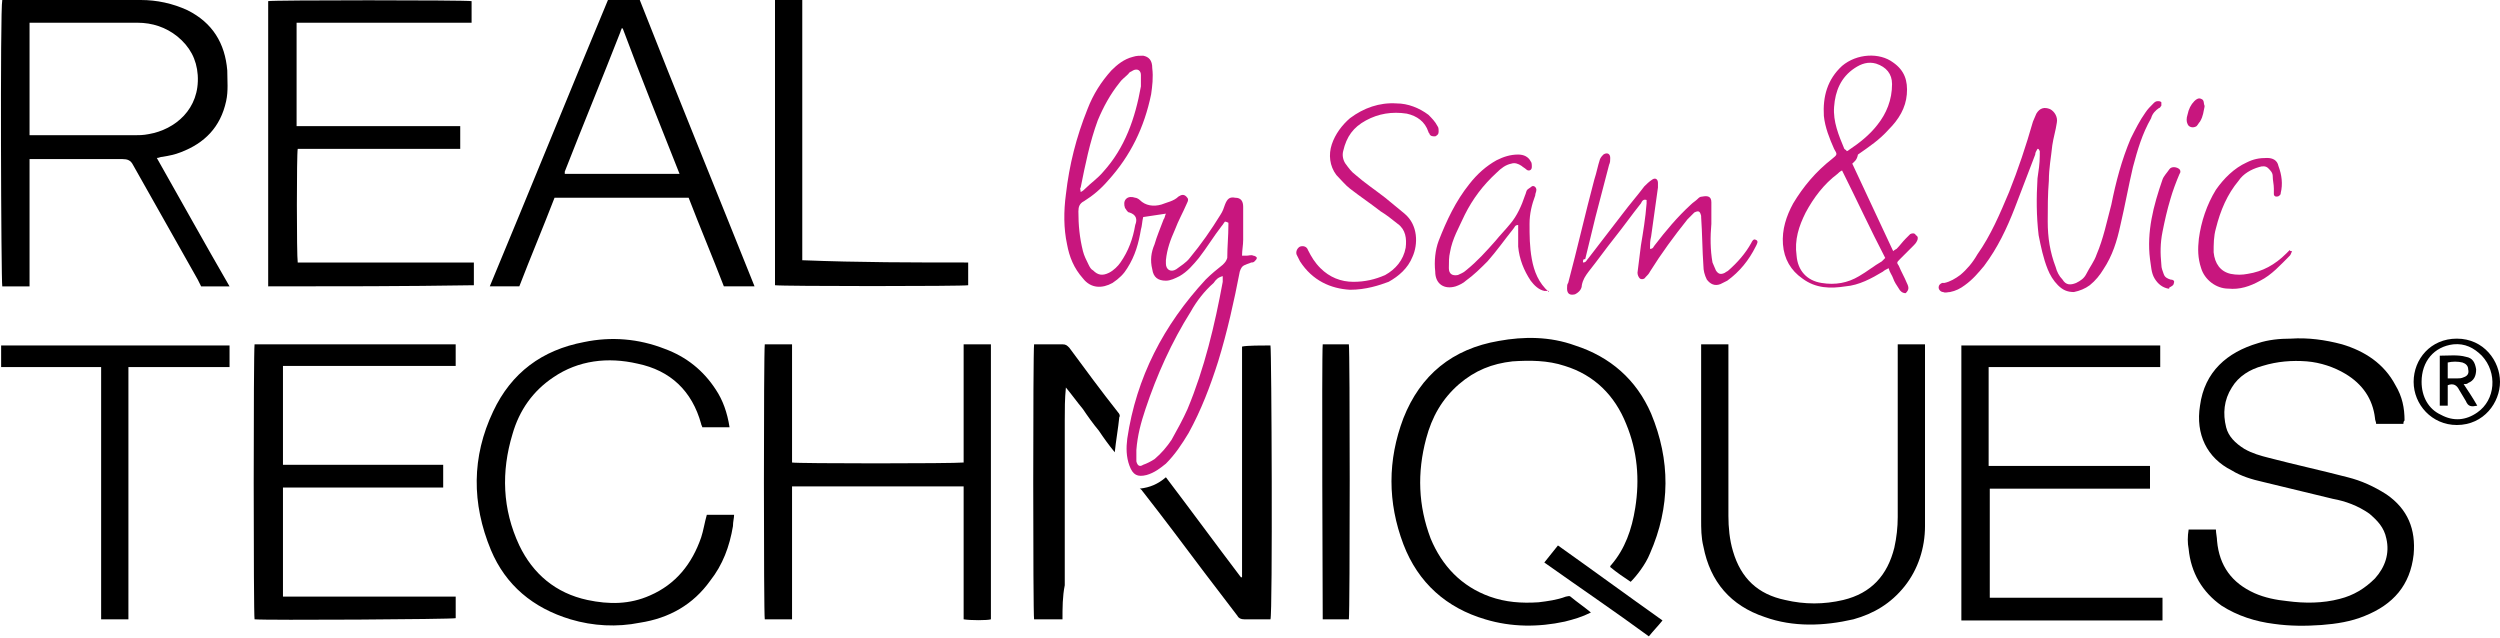
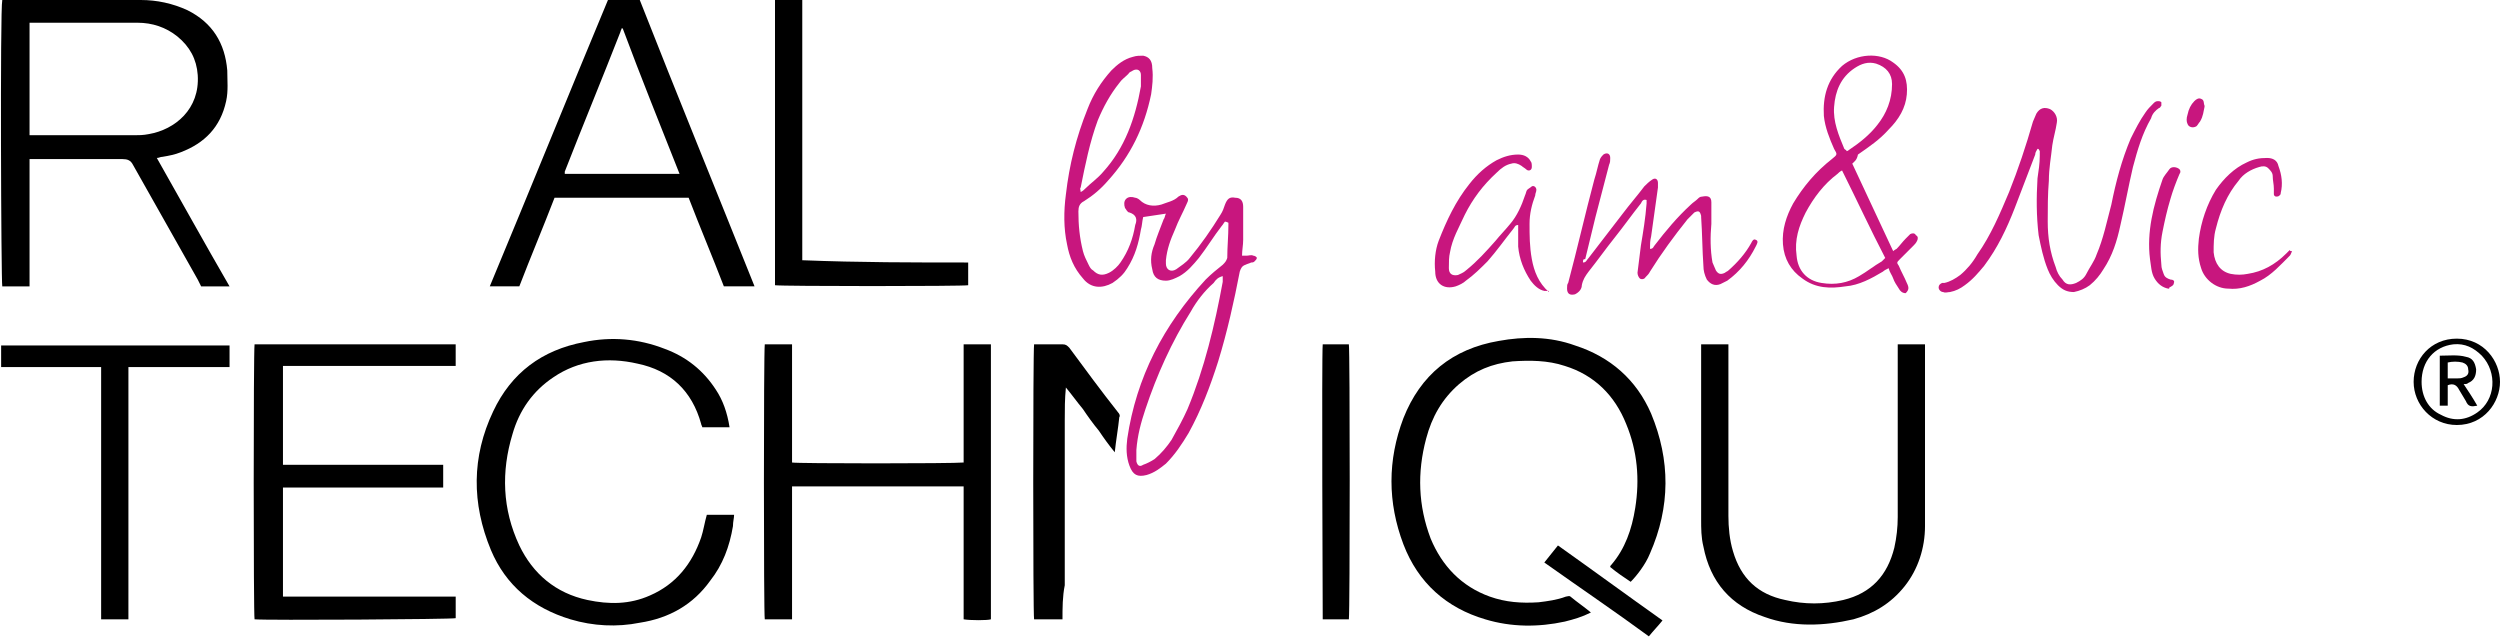
<svg xmlns="http://www.w3.org/2000/svg" height="56.1" viewBox="2346.3 167.9 220 56.1" width="220">
  <path d="m2348.9 181.9v11.2c-.4 0-.8 0-1.2 0s-.8 0-1.2 0c-.1-.4-.2-24.4 0-25.2h.4 11.8c1.4 0 2.8.3 4.1.9 2.2 1.1 3.3 2.9 3.5 5.3 0 .9.1 1.8-.1 2.7-.5 2.3-1.9 3.7-4 4.5-.5.2-1 .3-1.6.4-.2 0-.3.1-.5.1 2.1 3.7 4.2 7.5 6.4 11.3-.5 0-.9 0-1.3 0s-.8 0-1.2 0c-.1-.2-.2-.4-.3-.6-1.9-3.4-3.8-6.7-5.7-10.1-.2-.4-.5-.5-.9-.5-2.4 0-4.9 0-7.3 0-.5 0-.7 0-.9 0zm0-12v9.9h.4 8.8c.4 0 .8 0 1.3-.1 2.3-.4 4.5-2.2 4.3-5.2-.1-1.4-.7-2.5-1.8-3.4-1-.8-2.2-1.2-3.5-1.2-3.1 0-6.1 0-9.2 0 0 0-.1 0-.3 0z" />
-   <path d="m2557.8 205.2c-.8 0-1.6 0-2.4 0 0-.2-.1-.3-.1-.5-.2-1.7-1.1-3-2.6-3.9-1-.6-2.2-1-3.4-1.1-1.3-.1-2.6 0-3.9.4-1.1.3-2.1.9-2.7 1.9-.7 1.1-.8 2.3-.5 3.5.2.8.8 1.4 1.6 1.9.7.4 1.4.6 2.2.8 2.3.6 4.6 1.1 6.9 1.7 1.2.3 2.3.8 3.4 1.5 1.9 1.3 2.6 3.1 2.4 5.3-.3 2.7-1.8 4.4-4.3 5.4-1.2.5-2.5.7-3.8.8-1.4.1-2.8.1-4.2-.1-1.6-.2-3.2-.7-4.6-1.6-1.7-1.2-2.7-2.9-2.9-5-.1-.5-.1-1.1 0-1.7h2.4c0 .3.1.7.1 1 .2 2.2 1.3 3.7 3.3 4.6.9.4 1.9.6 2.9.7 1.5.2 3.1.2 4.6-.2 1.2-.3 2.2-.9 3.1-1.8.9-1 1.3-2.2 1-3.5-.2-1-.8-1.6-1.5-2.2-1-.7-2.1-1.1-3.2-1.3-2.1-.5-4.1-1-6.2-1.5-.9-.2-1.9-.5-2.7-1-2.2-1.1-3.2-3.2-2.8-5.7.4-3 2.4-4.7 5.1-5.5.9-.3 1.9-.4 2.9-.4 1.5-.1 3 .1 4.5.5 2 .6 3.7 1.7 4.7 3.6.6 1 .8 2 .8 3.1-.1.1-.1.2-.1.3z" />
-   <path d="m2369.9 193.1c0-8.4 0-16.8 0-25.1.3-.1 17.3-.1 17.9 0v1.4.5c-2.6 0-5.1 0-7.7 0s-5.1 0-7.7 0v9.1h14.4v2c-4.8 0-9.6 0-14.3 0-.1.4-.1 9.4 0 10h7.7 7.8v2c-6.1.1-12.1.1-18.1.1z" />
  <path d="m2486.3 221.8c-.8.4-1.5.6-2.3.8-2.3.5-4.7.5-7-.2-3.4-1-5.9-3.2-7.2-6.6-1.4-3.7-1.4-7.4 0-11.1 1.5-3.8 4.3-6.1 8.4-6.8 2.2-.4 4.5-.4 6.7.4 3.1 1 5.4 3 6.7 6 1.7 4.1 1.7 8.2-.1 12.3-.4 1-1.2 2-1.7 2.5-.6-.4-1.2-.8-1.8-1.3 0-.1 0-.1.1-.2 1.2-1.4 1.8-3.1 2.1-5 .4-2.5.2-5-.8-7.4-1-2.5-2.8-4.3-5.4-5.1-1.5-.5-3.1-.5-4.6-.4-1.8.2-3.3.8-4.7 2-1.5 1.3-2.4 2.9-2.9 4.8-.8 3-.7 5.9.4 8.8 1 2.4 2.7 4.2 5.2 5.1 1.4.5 2.8.6 4.3.5.8-.1 1.6-.2 2.4-.5.1 0 .3-.1.4 0 .6.5 1.2.9 1.8 1.4z" />
  <path d="m2416 198.2v10.4c.4.1 14.2.1 15.1 0 0-3.5 0-6.9 0-10.4h2.4v24.2c-.3.1-1.8.1-2.4 0 0-3.9 0-7.8 0-11.7-5 0-10 0-15.1 0v11.7c-.4 0-.8 0-1.2 0s-.8 0-1.2 0c-.1-.4-.1-23.5 0-24.2z" />
-   <path d="m2535.5 208.9v2c-4.7 0-9.4 0-14.1 0v9.6h15.2v2c-5.9 0-11.8 0-17.7 0 0-8.1 0-16.1 0-24.2h17.5v1.9c-5 0-10 0-15.1 0v8.7h2 2s1.3 0 2 0h2.1 2 2z" />
  <path d="m2386.4 198.2v1.9c-.6 0-1.3 0-1.9 0s-1.2 0-1.9 0c-.6 0-1.3 0-1.9 0s-1.3 0-1.9 0-1.2 0-1.9 0c-.6 0-1.3 0-1.9 0s-1.2 0-1.9 0c-.6 0-1.3 0-1.9 0v8.7h14.1v2c-4.7 0-9.4 0-14.1 0v9.6h3.8 3.8 3.8 3.8v1.9c-.3.1-16.7.2-17.7.1-.1-.3-.1-23.6 0-24.2z" />
  <path d="m2412.7 193.1c-.9 0-1.8 0-2.7 0-1-2.6-2.1-5.2-3.1-7.8-3.9 0-7.9 0-11.8 0-1 2.6-2.1 5.2-3.1 7.8-.9 0-1.7 0-2.6 0 3.5-8.4 6.9-16.8 10.4-25.2h1.4 1.4c3.3 8.4 6.7 16.7 10.1 25.2zm-11.6-22.7h-.1c0 .1-.1.2-.1.3-1.6 4.1-3.3 8.2-4.9 12.3v.1.1h10.1c-1.7-4.3-3.4-8.5-5-12.8z" />
  <path d="m2410.5 205.5c-.8 0-1.6 0-2.4 0 0-.1-.1-.2-.1-.3-.8-2.9-2.7-4.7-5.6-5.3-2.6-.6-5.2-.3-7.4 1.2-1.8 1.2-3 2.9-3.6 5-1 3.3-.9 6.6.6 9.8 1.2 2.5 3.2 4.2 6 4.8 1.9.4 3.7.4 5.5-.4 2.3-1 3.7-2.8 4.5-5.1.2-.6.3-1.3.5-2h2.4c0 .3-.1.6-.1 1-.3 1.8-.9 3.4-2 4.8-1.5 2.1-3.6 3.3-6.2 3.7-2 .4-4.1.3-6.1-.3-3.3-1-5.7-3-7-6.1-1.7-4.1-1.7-8.2.2-12.2 1.6-3.4 4.3-5.4 8-6.1 2.4-.5 4.8-.3 7.1.6 1.9.7 3.4 1.9 4.5 3.6.6.9 1 2 1.2 3.3z" />
  <path d="m2496 198.2h2.4v.6 14.5c0 1 .1 2.1.4 3.1.7 2.4 2.2 3.8 4.6 4.3 1.7.4 3.4.4 5.1 0 2.5-.6 3.9-2.2 4.5-4.6.2-.9.3-1.8.3-2.7 0-4.9 0-9.7 0-14.6 0-.2 0-.4 0-.6h2.4v.3 15.7c0 1.9-.6 3.8-1.8 5.3s-2.7 2.4-4.5 2.9c-2.6.6-5.3.7-7.8-.2-3-1-4.8-3.1-5.4-6.2-.2-.8-.2-1.6-.2-2.4 0-5 0-9.9 0-14.9 0-.2 0-.3 0-.5z" />
  <path d="m2454.1 187.4c-.1.1-.2.3-.3.4-.7.9-1.3 1.9-2 2.8-.5.6-1 1.2-1.7 1.6-.4.2-.8.4-1.2.4-.7 0-1.1-.3-1.2-1-.2-.8-.1-1.5.2-2.2.2-.7.5-1.4.8-2.2.1-.1.1-.3.2-.5-.7.1-1.3.2-2 .3-.1.4-.1.8-.2 1.1-.2 1.2-.5 2.3-1.2 3.4-.3.5-.7.9-1.3 1.3-.9.5-1.9.5-2.6-.4-.8-.9-1.2-1.9-1.4-3-.3-1.4-.3-2.9-.1-4.4.3-2.6.9-5 1.9-7.5.5-1.3 1.2-2.4 2.1-3.4.5-.5 1.1-1 1.9-1.2.3-.1.6-.1.9-.1.5.1.8.4.8 1.1.1.8 0 1.6-.1 2.3-.6 2.9-1.8 5.4-3.8 7.6-.6.7-1.3 1.3-2.1 1.8-.4.2-.5.5-.5.9 0 1.2.1 2.3.4 3.5.1.4.3.8.5 1.2.1.2.2.4.4.5.4.4.8.5 1.4.2.4-.2.8-.6 1-.9.7-1 1.1-2.1 1.3-3.3.2-.5.1-.9-.5-1.1-.2 0-.3-.3-.4-.4-.1-.3-.1-.6.1-.8s.5-.2.8-.1c.1 0 .3.1.4.2.5.5 1.2.6 1.9.4.5-.2 1.1-.3 1.5-.7.3-.2.5-.2.7 0s.2.3 0 .7c-.3.7-.7 1.4-1 2.2-.4.9-.7 1.7-.8 2.7v.3c0 .5.4.8.9.5.4-.3.9-.6 1.2-1 1-1.2 1.9-2.5 2.7-3.8.2-.3.3-.6.4-.9.2-.5.4-.7.9-.6.5 0 .7.3.7.8v2.9c0 .5-.1.9-.1 1.4h.4c.2 0 .4-.1.6 0 .1 0 .3.1.3.2s-.1.2-.2.3-.2.1-.3.1c-.2.1-.3.1-.5.2-.3.1-.4.3-.5.6-.5 2.6-1.1 5.3-1.9 7.9-.7 2.2-1.5 4.3-2.6 6.3-.6 1-1.2 1.9-2 2.7-.5.4-1 .8-1.7 1-.8.2-1.2 0-1.5-.8s-.3-1.6-.2-2.4c.8-5.4 3.2-10 6.9-14 .5-.5 1-.9 1.5-1.3.2-.2.3-.3.4-.6 0-1 .1-1.9.1-2.9 0-.1 0-.1 0-.2-.2-.1-.3-.1-.3-.1zm-.2 4.8c-.4.1-.6.3-.8.6-.8.7-1.5 1.6-2 2.5-1.7 2.7-3 5.6-4 8.6-.4 1.2-.7 2.3-.8 3.6v1c.1.4.3.5.6.3.3-.1.7-.3 1-.5.6-.5 1.1-1.1 1.5-1.7.5-.9 1-1.8 1.4-2.7 1.5-3.6 2.4-7.4 3.1-11.2 0-.2 0-.3 0-.5zm-12.5-7.4c.2-.1.3-.2.4-.3.5-.5 1.1-.9 1.6-1.5 1.9-2.1 2.8-4.7 3.3-7.5 0-.3 0-.7 0-1 0-.4-.3-.6-.7-.4-.1.1-.3.1-.4.3-.3.3-.6.5-.8.8-.8 1-1.4 2.1-1.9 3.3-.7 1.9-1.1 3.9-1.5 5.9-.1.1 0 .2 0 .4z" fill="#c8167e" />
  <path d="m2357.6 222.4c-.8 0-1.6 0-2.4 0 0-7.4 0-14.8 0-22.2-.8 0-1.5 0-2.2 0s-1.5 0-2.2 0-1.4 0-2.1 0-1.5 0-2.3 0c0-.6 0-1.3 0-1.9h20.1v1.9c-.6 0-1.2 0-1.7 0-.6 0-1.2 0-1.8 0s-1.2 0-1.8 0-1.2 0-1.8 0-1.2 0-1.8 0v4.5 4.4 4.4 4.4z" />
-   <path d="m2458.1 222.4c-.4 0-.8 0-1.2 0s-.8 0-1.1 0-.5-.1-.6-.3c-1-1.3-1.9-2.5-2.9-3.8-1.8-2.4-3.6-4.8-5.4-7.1-.1-.1-.1-.2-.3-.3.9-.1 1.6-.4 2.3-1 2.2 2.9 4.4 5.9 6.6 8.8h.1c0-6.8 0-13.5 0-20.3.4-.1 1.8-.1 2.5-.1.1.3.2 23.6 0 24.1z" />
  <path d="m2431.5 191v2c-.4.1-16.4.1-17 0 0-8.4 0-16.7 0-25.2h1.2 1.2v2.3 2.3 2.3s0 1.5 0 2.3v2.3 2.3s0 1.5 0 2.3 0 1.5 0 2.3v2.3 2.3c5 .2 9.8.2 14.6.2z" />
  <path d="m2439.8 222.4c-.9 0-1.7 0-2.5 0-.1-.4-.1-23.6 0-24.2h.7 1.8c.3 0 .4.1.6.3 1.4 1.9 2.8 3.8 4.3 5.7.1.1.2.3.1.4-.1 1-.3 2.1-.4 3.1-.5-.6-1-1.3-1.4-1.9-.5-.6-1-1.3-1.4-1.9-.5-.6-1-1.3-1.5-1.9-.1 1-.1 1.9-.1 2.9v2.9 2.9 2.9 2.9 2.9c-.2 1-.2 2-.2 3z" />
  <path d="m2462.7 198.2h2.3c.1.4.1 23.4 0 24.2-.8 0-1.5 0-2.3 0 0-.4-.1-23.3 0-24.2z" />
  <g fill="#c8167e">
    <path d="m2509.3 182.3c1.2 2.6 2.4 5.1 3.6 7.7.1-.1.3-.2.3-.2.3-.3.5-.6.8-.9.1-.1.3-.3.4-.4.2-.1.4-.1.5.1.2.1.2.3.1.5s-.2.3-.3.4c-.4.4-.8.8-1.2 1.2-.3.3-.3.3-.1.6.2.5.5 1 .7 1.5.2.4.2.6-.1.9-.3 0-.5-.2-.6-.4-.2-.3-.4-.6-.5-.9s-.3-.5-.4-.9c-.2.1-.4.2-.5.3-1 .6-2.1 1.2-3.3 1.3-1.3.2-2.6.2-3.8-.7-1-.7-1.6-1.7-1.7-3s.3-2.5.9-3.6c.9-1.5 2-2.8 3.4-3.9.5-.4.5-.4.2-.9-.4-.9-.8-1.9-.9-2.9-.1-1.7.3-3.2 1.6-4.4 1.3-1.1 3.3-1.2 4.5-.3 1 .7 1.3 1.6 1.2 2.8s-.7 2.2-1.6 3.1c-.8.9-1.7 1.5-2.7 2.2-.1.5-.3.6-.5.8zm-.9.6c-.2.1-.3.2-.4.3-1.2.9-2.1 2.1-2.8 3.4-.6 1.2-1 2.4-.8 3.8.1 1.3.9 2.2 2.2 2.4 1.2.2 2.3 0 3.3-.6.7-.4 1.3-.9 2-1.3.1-.1.2-.2.3-.3-1.3-2.5-2.5-5.1-3.8-7.7zm.4-1.7c.1 0 .2-.1.2-.1.9-.6 1.8-1.3 2.5-2.2.8-1 1.3-2.2 1.3-3.6 0-.9-.5-1.5-1.4-1.8-.7-.2-1.3 0-1.9.4-1.2.8-1.7 2-1.8 3.4-.1 1.3.4 2.5.9 3.7.1.1.2.1.2.2z" />
    <path d="m2525.6 181c-.1.2-.2.3-.2.5-.6 1.6-1.2 3.1-1.8 4.7-.7 1.8-1.5 3.5-2.7 5.1-.5.6-1 1.2-1.7 1.7-.4.3-.8.5-1.3.6-.2 0-.4.1-.6 0-.2 0-.4-.2-.4-.4s.1-.3.3-.4h.2c.5-.1 1-.4 1.4-.7.6-.5 1.1-1.1 1.5-1.8 1.2-1.7 2-3.6 2.8-5.5.8-2 1.5-4.1 2.1-6.2.1-.2.2-.5.3-.7.3-.5.7-.6 1.2-.4.4.2.7.7.6 1.2-.1.7-.3 1.3-.4 2-.1 1-.3 2-.3 3.1-.1 1.2-.1 2.4-.1 3.6 0 1.4.2 2.7.7 4 .1.4.3.8.6 1.1.3.5.7.5 1.2.3.4-.2.7-.4.9-.8.3-.6.7-1.1.9-1.7.6-1.4.9-2.9 1.3-4.4.4-2 .9-3.9 1.7-5.8.4-.8.8-1.6 1.3-2.3.2-.3.4-.5.7-.8.1-.1.2-.2.4-.2.1 0 .2 0 .3.1v.3c-.1.1-.1.2-.2.2-.3.2-.6.5-.7.9-.8 1.4-1.2 2.8-1.6 4.3-.4 1.7-.7 3.4-1.1 5.1-.3 1.4-.7 2.7-1.5 3.9-.3.5-.7 1-1.2 1.4-.4.3-.9.5-1.4.6-.6 0-1-.2-1.4-.6s-.7-.9-.9-1.4c-.4-1-.6-2-.8-3-.2-1.7-.2-3.3-.1-5 .1-.7.2-1.3.2-2 0-.1 0-.3 0-.4-.1-.2-.1-.2-.2-.2z" />
    <path d="m2485.6 191c.3 0 .3-.2.5-.4 1-1.3 2-2.6 3-3.9.6-.8 1.3-1.6 1.9-2.4.2-.2.4-.4.7-.6s.5 0 .5.3v.4c-.2 1.4-.4 2.9-.6 4.3-.1.4-.1.7-.1 1.1.3 0 .3-.2.4-.3 1-1.3 2-2.5 3.2-3.6.2-.2.4-.3.6-.5.1-.1.2-.2.4-.2.5-.1.8 0 .8.5v1.9c-.1 1.1-.1 2.3.1 3.4.1.2.2.5.3.7.2.3.4.4.8.2.1-.1.2-.1.3-.2.8-.7 1.5-1.5 2-2.4.1-.2.2-.4.4-.3.3.1.1.4 0 .6-.6 1.2-1.4 2.2-2.5 3-.2.1-.4.2-.6.3-.5.2-.9 0-1.2-.4-.2-.4-.3-.8-.3-1.2-.1-1.4-.1-2.9-.2-4.3v-.1c-.1-.4-.2-.5-.6-.3-.2.2-.4.4-.6.6-1.2 1.5-2.3 3-3.3 4.6-.1.2-.2.3-.4.5-.1.2-.4.2-.5.1s-.2-.3-.2-.5c.1-.8.2-1.6.3-2.4.2-1.2.4-2.4.5-3.7 0-.1 0-.2 0-.3-.3-.1-.4.1-.5.3-.8 1-1.5 2-2.3 3s-1.5 2-2.3 3c-.3.4-.5.7-.6 1.2 0 .3-.2.6-.6.8-.4.1-.7 0-.7-.5 0-.2 0-.4.1-.5.8-3 1.5-6.1 2.3-9.1.2-.6.3-1.2.5-1.8.1-.2.2-.3.3-.4.3-.2.6-.1.6.3 0 .2 0 .4-.1.6-.4 1.5-.8 3.1-1.2 4.6-.3 1.2-.6 2.5-.9 3.7-.2 0-.2.1-.2.3z" />
-     <path d="m2465.1 193.4c-1.7-.1-3.3-.8-4.4-2.5-.1-.2-.2-.4-.3-.6-.1-.3.1-.6.3-.7.3-.1.6 0 .7.3.3.6.6 1.1 1.1 1.6.8.8 1.8 1.2 2.9 1.2 1 0 1.9-.2 2.8-.6.9-.5 1.6-1.3 1.8-2.4.1-.8 0-1.6-.7-2.1-.5-.4-1-.8-1.5-1.1-.9-.7-1.8-1.3-2.7-2-.4-.3-.8-.8-1.2-1.2-.6-.8-.7-1.8-.4-2.7s.9-1.7 1.6-2.3c1.2-.9 2.6-1.4 4.1-1.3 1 0 2 .4 2.8 1 .3.3.6.6.8 1 .1.1.1.3.1.5s-.1.3-.3.4c-.2 0-.4 0-.5-.2 0-.1-.1-.1-.1-.2-.3-.9-1-1.4-1.9-1.6-1.3-.2-2.5 0-3.6.6s-1.7 1.4-2 2.7c-.1.4 0 .8.2 1.1.3.4.5.7.9 1 .8.7 1.7 1.3 2.6 2 .6.5 1.1.9 1.7 1.4 1.2 1 1.2 2.7.7 3.8-.4 1-1.2 1.7-2.1 2.2-.8.3-2 .7-3.4.7z" />
    <path d="m2482.6 193.5c-.2 0-.3 0-.4 0-.5-.1-.9-.5-1.2-.9-.6-.9-1-1.9-1.1-3 0-.5 0-1 0-1.6 0-.1 0-.2 0-.3-.3 0-.3.2-.4.3-.8 1-1.5 2-2.3 2.9-.6.6-1.2 1.2-1.9 1.7-.2.2-.6.4-.9.5-1 .3-1.8-.2-1.8-1.3-.1-.9 0-1.9.3-2.7.7-1.8 1.5-3.5 2.7-5 .7-.9 1.5-1.6 2.4-2.1.6-.3 1.2-.5 1.9-.5.5 0 .9.2 1.1.6.1.1.1.3.1.5 0 .3-.3.4-.5.2-.1-.1-.3-.2-.4-.3-.3-.2-.6-.3-.9-.2-.5.1-.9.4-1.3.8-1.2 1.1-2.1 2.3-2.8 3.7-.5 1.1-1.1 2.1-1.3 3.3-.1.4-.1.9-.1 1.4s.3.7.8.6c.2-.1.5-.2.7-.4 1-.8 1.8-1.7 2.6-2.6.4-.5.9-1 1.3-1.5.6-.7 1-1.6 1.3-2.5.1-.2.1-.4.2-.5s.3-.2.4-.3c.2-.1.4.1.4.3s-.1.3-.1.5c-.3.8-.5 1.6-.5 2.5 0 1 0 2 .2 3.1s.6 2.1 1.5 2.9c0-.2 0-.2 0-.1z" />
    <path d="m2548 190c-.1.2-.1.3-.2.4-.8.8-1.6 1.7-2.6 2.2-.9.5-1.8.8-2.8.7-1.1 0-2.1-.8-2.4-1.8-.3-.9-.3-1.7-.2-2.6.2-1.5.7-3 1.5-4.3.7-1 1.6-1.9 2.7-2.4.6-.3 1.1-.4 1.8-.4.5 0 .9.2 1 .7.3.8.4 1.6.2 2.4 0 .1 0 .1-.1.2s-.2.1-.3.1-.2-.1-.2-.2c0-.2 0-.4 0-.5 0-.4-.1-.7-.1-1.1 0-.3-.2-.5-.4-.7s-.5-.2-.8-.1c-.7.2-1.4.6-1.8 1.2-1 1.2-1.6 2.6-2 4.2-.2.7-.2 1.4-.2 2.1.1 1 .6 1.7 1.5 1.9.5.1 1 .1 1.5 0 1.3-.2 2.4-.8 3.4-1.8.1-.1.2-.2.3-.3 0 .1.1.1.2.1z" />
  </g>
  <path d="m2482.2 217.4c.4-.5.8-1 1.2-1.5 3.1 2.2 6.1 4.4 9.2 6.6-.4.5-.8.9-1.2 1.4-3-2.2-6.1-4.3-9.2-6.5z" />
  <path d="m2558.7 201.5c0-2 1.5-3.8 3.8-3.8 2.4 0 3.8 2 3.8 3.8s-1.4 3.8-3.8 3.8c-2.2 0-3.8-1.8-3.8-3.8zm.7 0c0 1.3.6 2.4 1.7 2.9 1.1.6 2.2.5 3.2-.2 1.6-1.1 1.8-3.5.4-5-.7-.7-1.5-1.1-2.5-1-1.7.2-2.8 1.5-2.8 3.3z" />
  <path d="m2537.1 193.3c-.5-.1-.9-.4-1.2-.9s-.3-1.1-.4-1.7c-.3-2.4.3-4.7 1.1-7 .1-.3.4-.6.6-.9s.7-.2.9 0c.1.1.1.3 0 .4-.3.7-.6 1.5-.8 2.2-.3 1-.5 1.9-.7 2.9s-.2 1.9-.1 2.9c0 .3.1.5.2.8s.3.4.6.5c.2 0 .4.1.3.3 0 .2-.2.3-.4.4 0 .1 0 .1-.1.1z" fill="#c8167e" />
  <path d="m2540.3 177.3c-.1.4-.1.8-.4 1.3-.1.1-.2.3-.3.4-.3.2-.7.1-.8-.2-.1-.2-.1-.5 0-.8.1-.5.3-.9.6-1.2.2-.2.4-.3.6-.2.3.1.2.4.3.6 0-.1 0-.1 0 .1z" fill="#c8167e" />
  <path d="m2563.1 201.7c.4.6.8 1.2 1.2 1.9-.5.1-.8.1-1-.4-.2-.3-.4-.7-.6-1-.2-.4-.5-.6-1-.4v1.8c-.2 0-.4 0-.7 0 0-1.5 0-2.9 0-4.4.8 0 1.6-.1 2.3.1.6.1.8.5.9 1.1 0 .6-.2 1-.7 1.2-.1.1-.2.1-.4.1zm-1.4-.5h.8c.2 0 .4 0 .6-.1.3-.1.5-.3.4-.7 0-.3-.2-.5-.5-.6-.4-.1-.9-.1-1.3 0z" />
</svg>